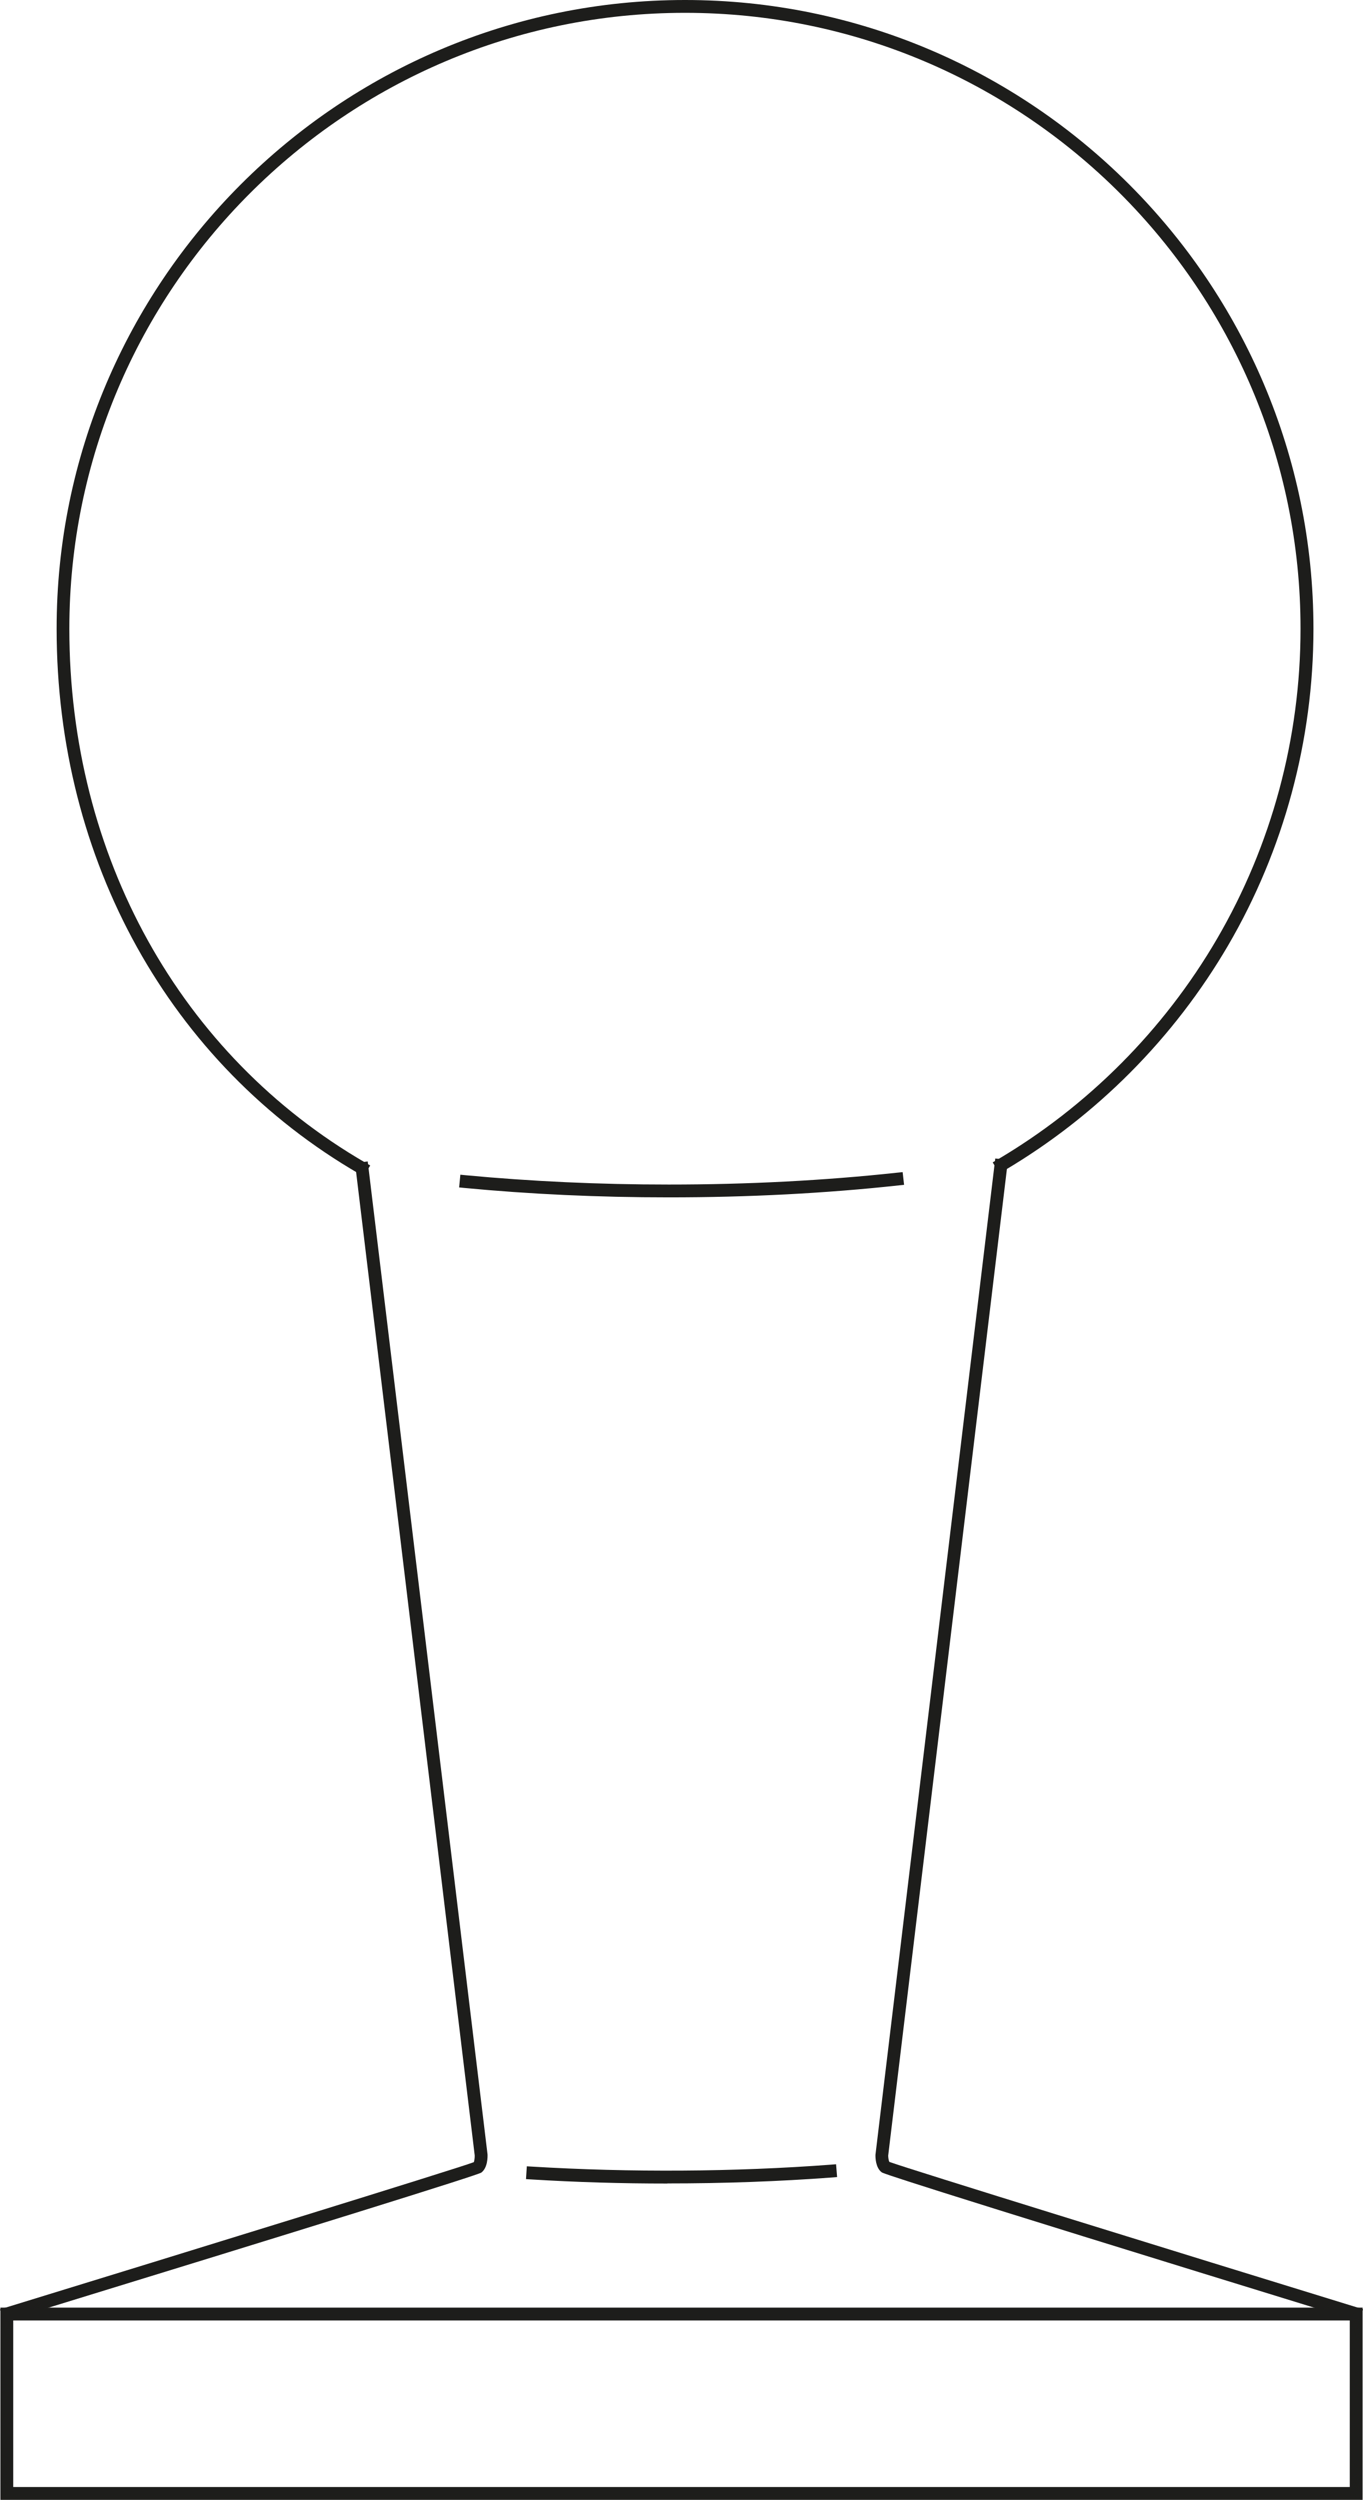
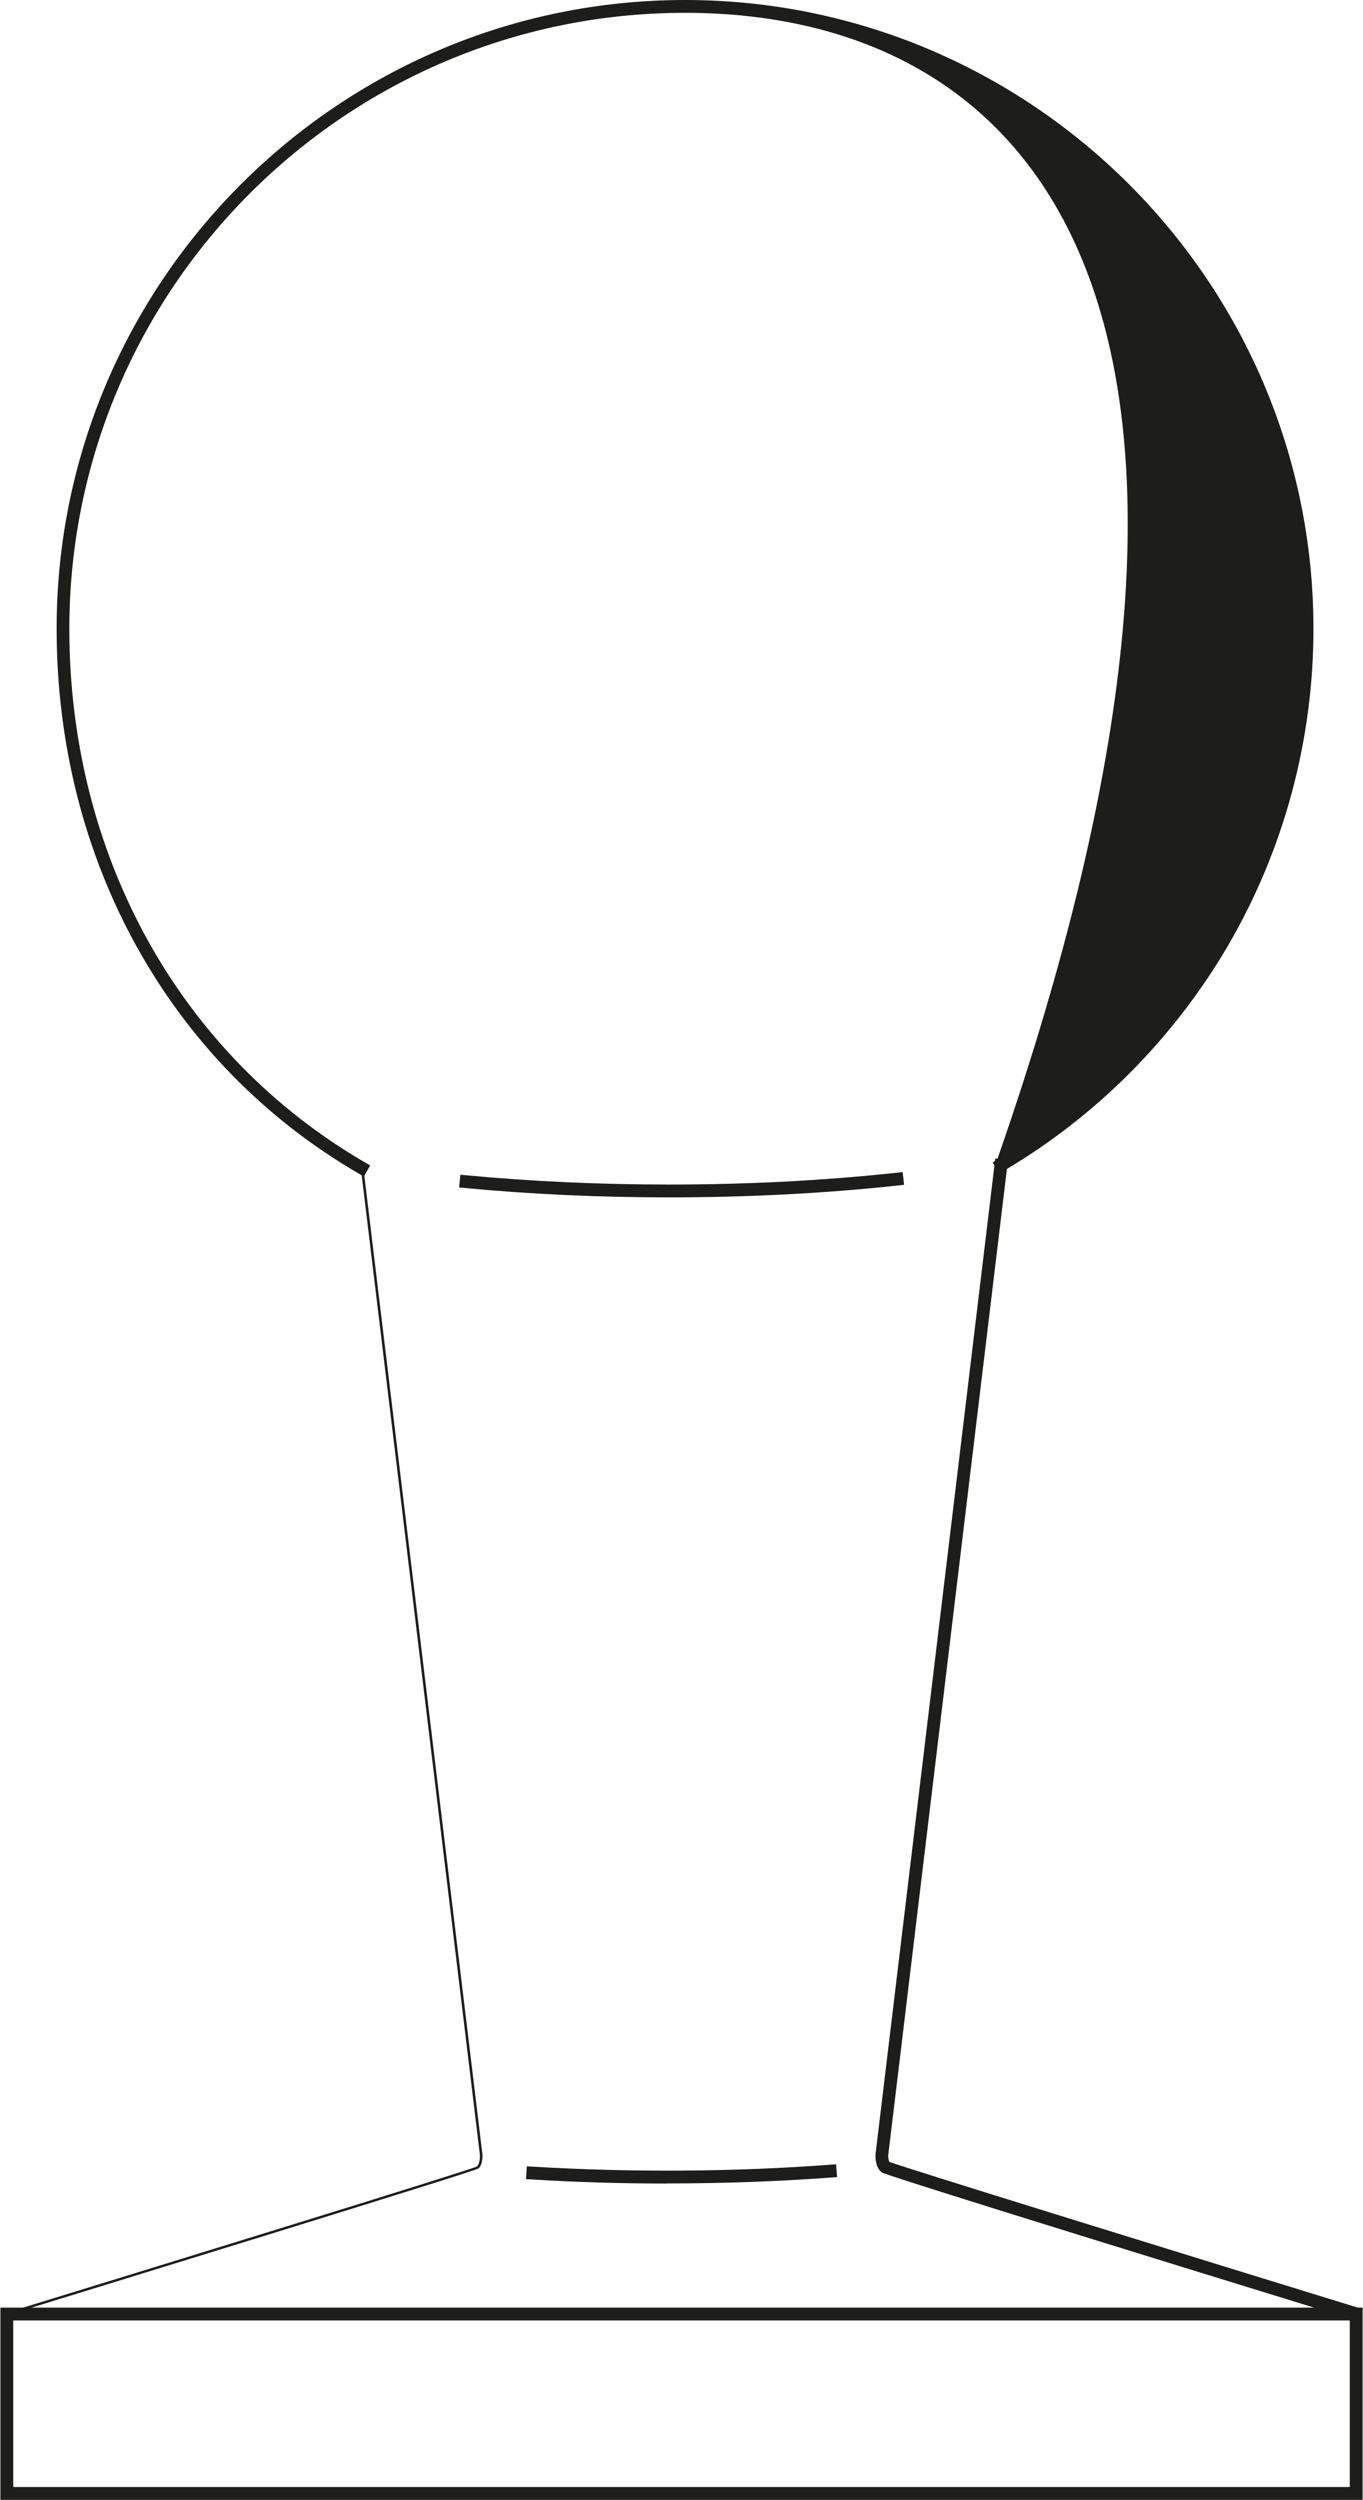
<svg xmlns="http://www.w3.org/2000/svg" id="Livello_1" viewBox="0 0 132.88 243.58">
  <defs>
    <style>.cls-1{fill:#1d1d1b;}</style>
  </defs>
  <g>
    <path class="cls-1" d="M35.29,113.96c-18.33-10.61-29.27-30.31-29.27-52.69C6.01,27.76,33.28,.5,66.78,.5s60.77,27.26,60.77,60.77c0,10.77-2.85,21.35-8.25,30.6-5.24,8.98-12.75,16.51-21.7,21.79l-.13-.21c8.92-5.26,16.39-12.76,21.61-21.7,5.38-9.21,8.22-19.75,8.22-30.47C127.3,27.9,100.15,.75,66.78,.75S6.26,27.9,6.26,61.27c0,22.29,10.9,41.91,29.15,52.47l-.12,.22Z" />
-     <path class="cls-1" d="M35.47,114.64l-.43-.25c-18.49-10.7-29.52-30.56-29.52-53.12C5.51,27.49,33,0,66.78,0s61.27,27.49,61.27,61.27c0,10.86-2.88,21.53-8.32,30.85-5.29,9.05-12.85,16.65-21.88,21.97l-.43,.25-.64-1.08,.43-.25c8.84-5.21,16.26-12.66,21.43-21.52,5.33-9.13,8.15-19.58,8.15-30.22C126.8,28.17,99.88,1.25,66.78,1.25S6.76,28.17,6.76,61.27c0,22.11,10.8,41.56,28.9,52.04l.43,.25-.62,1.08Z" />
+     <path class="cls-1" d="M35.47,114.64l-.43-.25c-18.49-10.7-29.52-30.56-29.52-53.12C5.51,27.49,33,0,66.78,0s61.27,27.49,61.27,61.27c0,10.86-2.88,21.53-8.32,30.85-5.29,9.05-12.85,16.65-21.88,21.97l-.43,.25-.64-1.08,.43-.25C126.8,28.17,99.88,1.25,66.78,1.25S6.76,28.17,6.76,61.27c0,22.11,10.8,41.56,28.9,52.04l.43,.25-.62,1.08Z" />
  </g>
  <g>
    <path class="cls-1" d="M65.19,116.17c-6.81,0-13.5-.31-19.88-.91l.02-.25c6.38,.6,13.06,.91,19.86,.91,7.73,0,15.25-.39,22.37-1.17l.03,.25c-7.13,.78-14.66,1.17-22.4,1.17Z" />
    <path class="cls-1" d="M65.19,116.67c-6.83,0-13.54-.31-19.93-.92l-.5-.05,.12-1.24,.5,.05c6.36,.6,13.03,.91,19.81,.91,7.71,0,15.21-.39,22.31-1.16l.5-.05,.14,1.24-.5,.05c-7.14,.78-14.69,1.17-22.45,1.17Z" />
  </g>
  <g>
    <path class="cls-1" d="M65.06,212.26c-4.47,0-8.93-.13-13.25-.4l.02-.25c4.31,.26,8.77,.4,13.23,.4,5.43,0,10.81-.2,15.98-.58l.02,.25c-5.18,.39-10.56,.58-16,.58Z" />
    <path class="cls-1" d="M65.06,212.76c-4.47,0-8.94-.13-13.28-.4l-.5-.03,.08-1.25,.5,.03c9.56,.58,19.75,.52,29.15-.19l.5-.04,.1,1.25-.5,.04c-5.19,.39-10.59,.58-16.04,.58Z" />
  </g>
  <g>
    <path class="cls-1" d="M.7,225.59l-.07-.24c15.6-4.79,45.26-13.92,45.86-14.25,.26-.2,.31-.86,.3-1.09l-11.62-96.25,.25-.03,11.62,96.26c0,.05,.02,.98-.41,1.31-.39,.3-41.27,12.85-45.93,14.28Z" />
-     <path class="cls-1" d="M.37,226.21l-.37-1.19,.48-.15c17.59-5.4,43.92-13.52,45.71-14.19,.05-.11,.1-.42,.09-.66l-11.67-96.7,1.24-.15,11.68,96.75c.01,.25,.02,1.29-.6,1.77-.31,.24-15.82,5.07-46.08,14.36l-.48,.15Z" />
  </g>
  <g>
    <path class="cls-1" d="M132.18,225.59c-4.66-1.43-45.53-14.01-45.93-14.32-.43-.33-.41-1.27-.41-1.3l11.62-96.52,.25,.03-11.62,96.51c0,.22,.04,.88,.31,1.09,.59,.31,30.25,9.48,45.85,14.28l-.07,.24Z" />
    <path class="cls-1" d="M132.51,226.21l-.48-.15c-45.61-14.03-45.97-14.31-46.08-14.4-.59-.45-.61-1.43-.6-1.71l11.68-97.07,1.24,.15-.06,.5-11.62,96.51c0,.19,.05,.5,.11,.61,1.68,.63,28.08,8.79,45.7,14.21l.48,.15-.37,1.19Z" />
  </g>
  <g>
    <path class="cls-1" d="M132.34,243.08H.54v-17.73H132.34v17.73Zm-131.56-.25H132.09v-17.23H.79v17.23Z" />
    <path class="cls-1" d="M132.84,243.58H.04v-18.73H132.84v18.73ZM1.29,242.33H131.59v-16.23H1.29v16.23Z" />
  </g>
</svg>